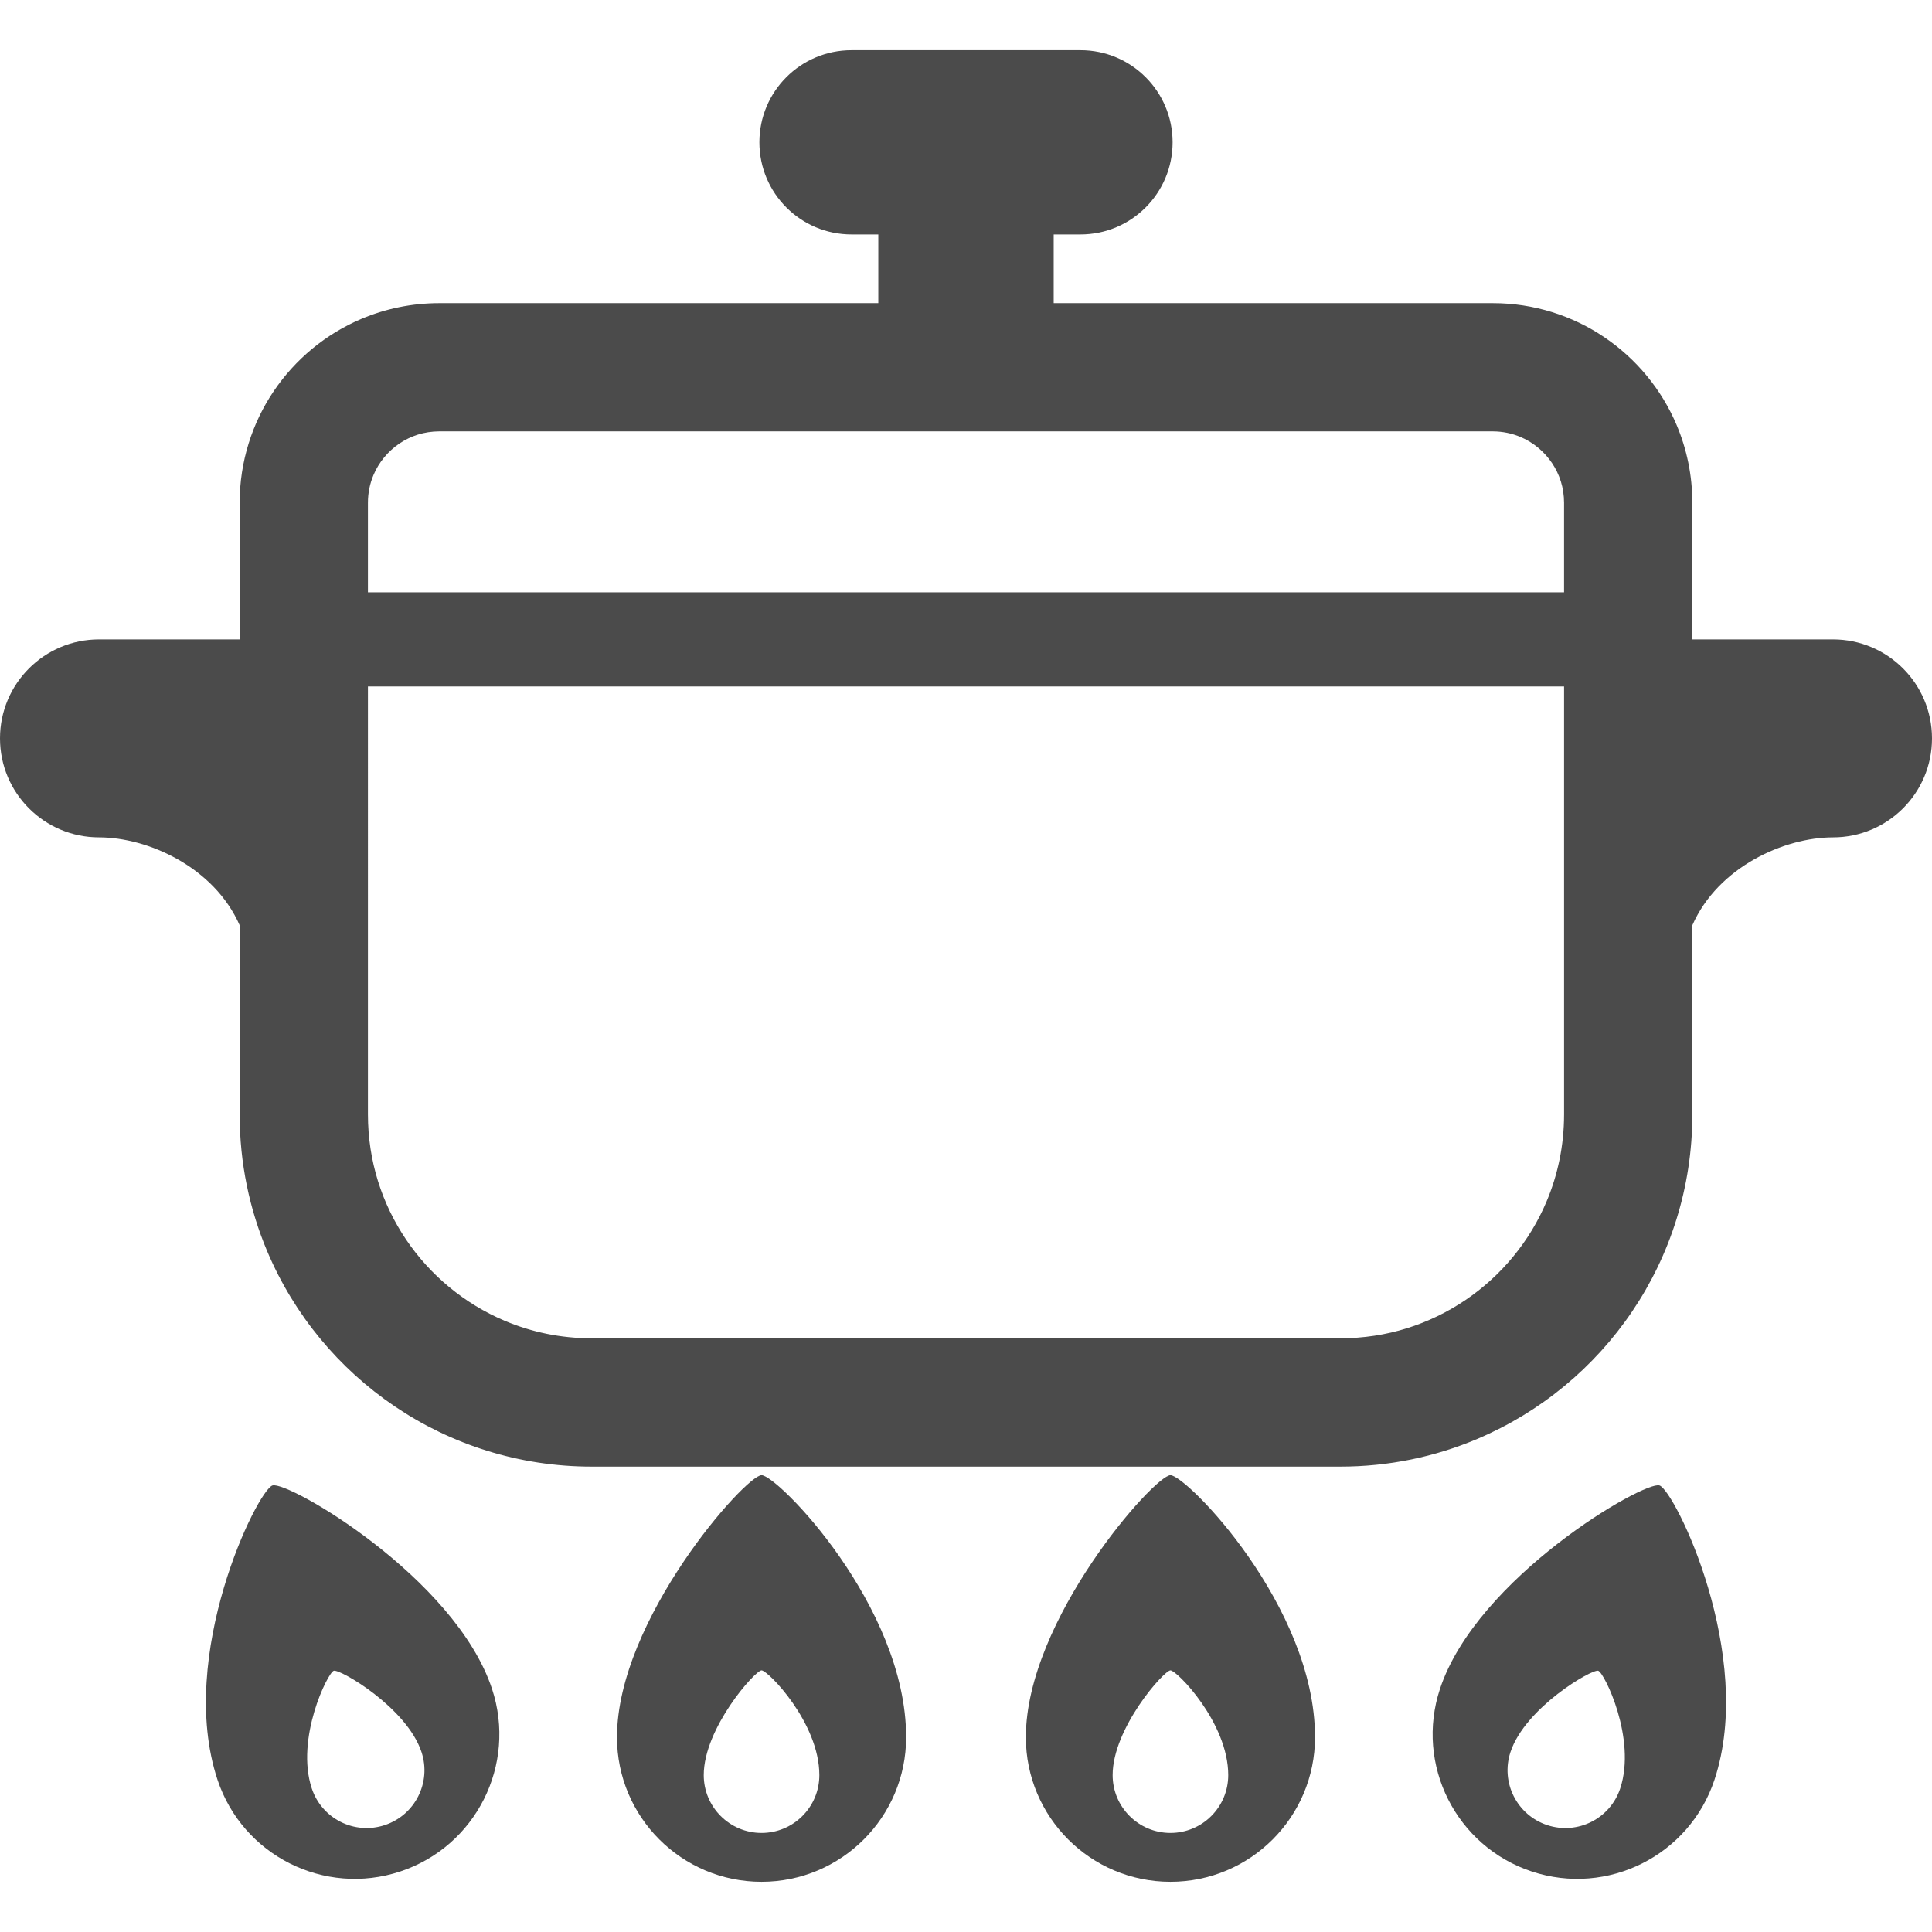
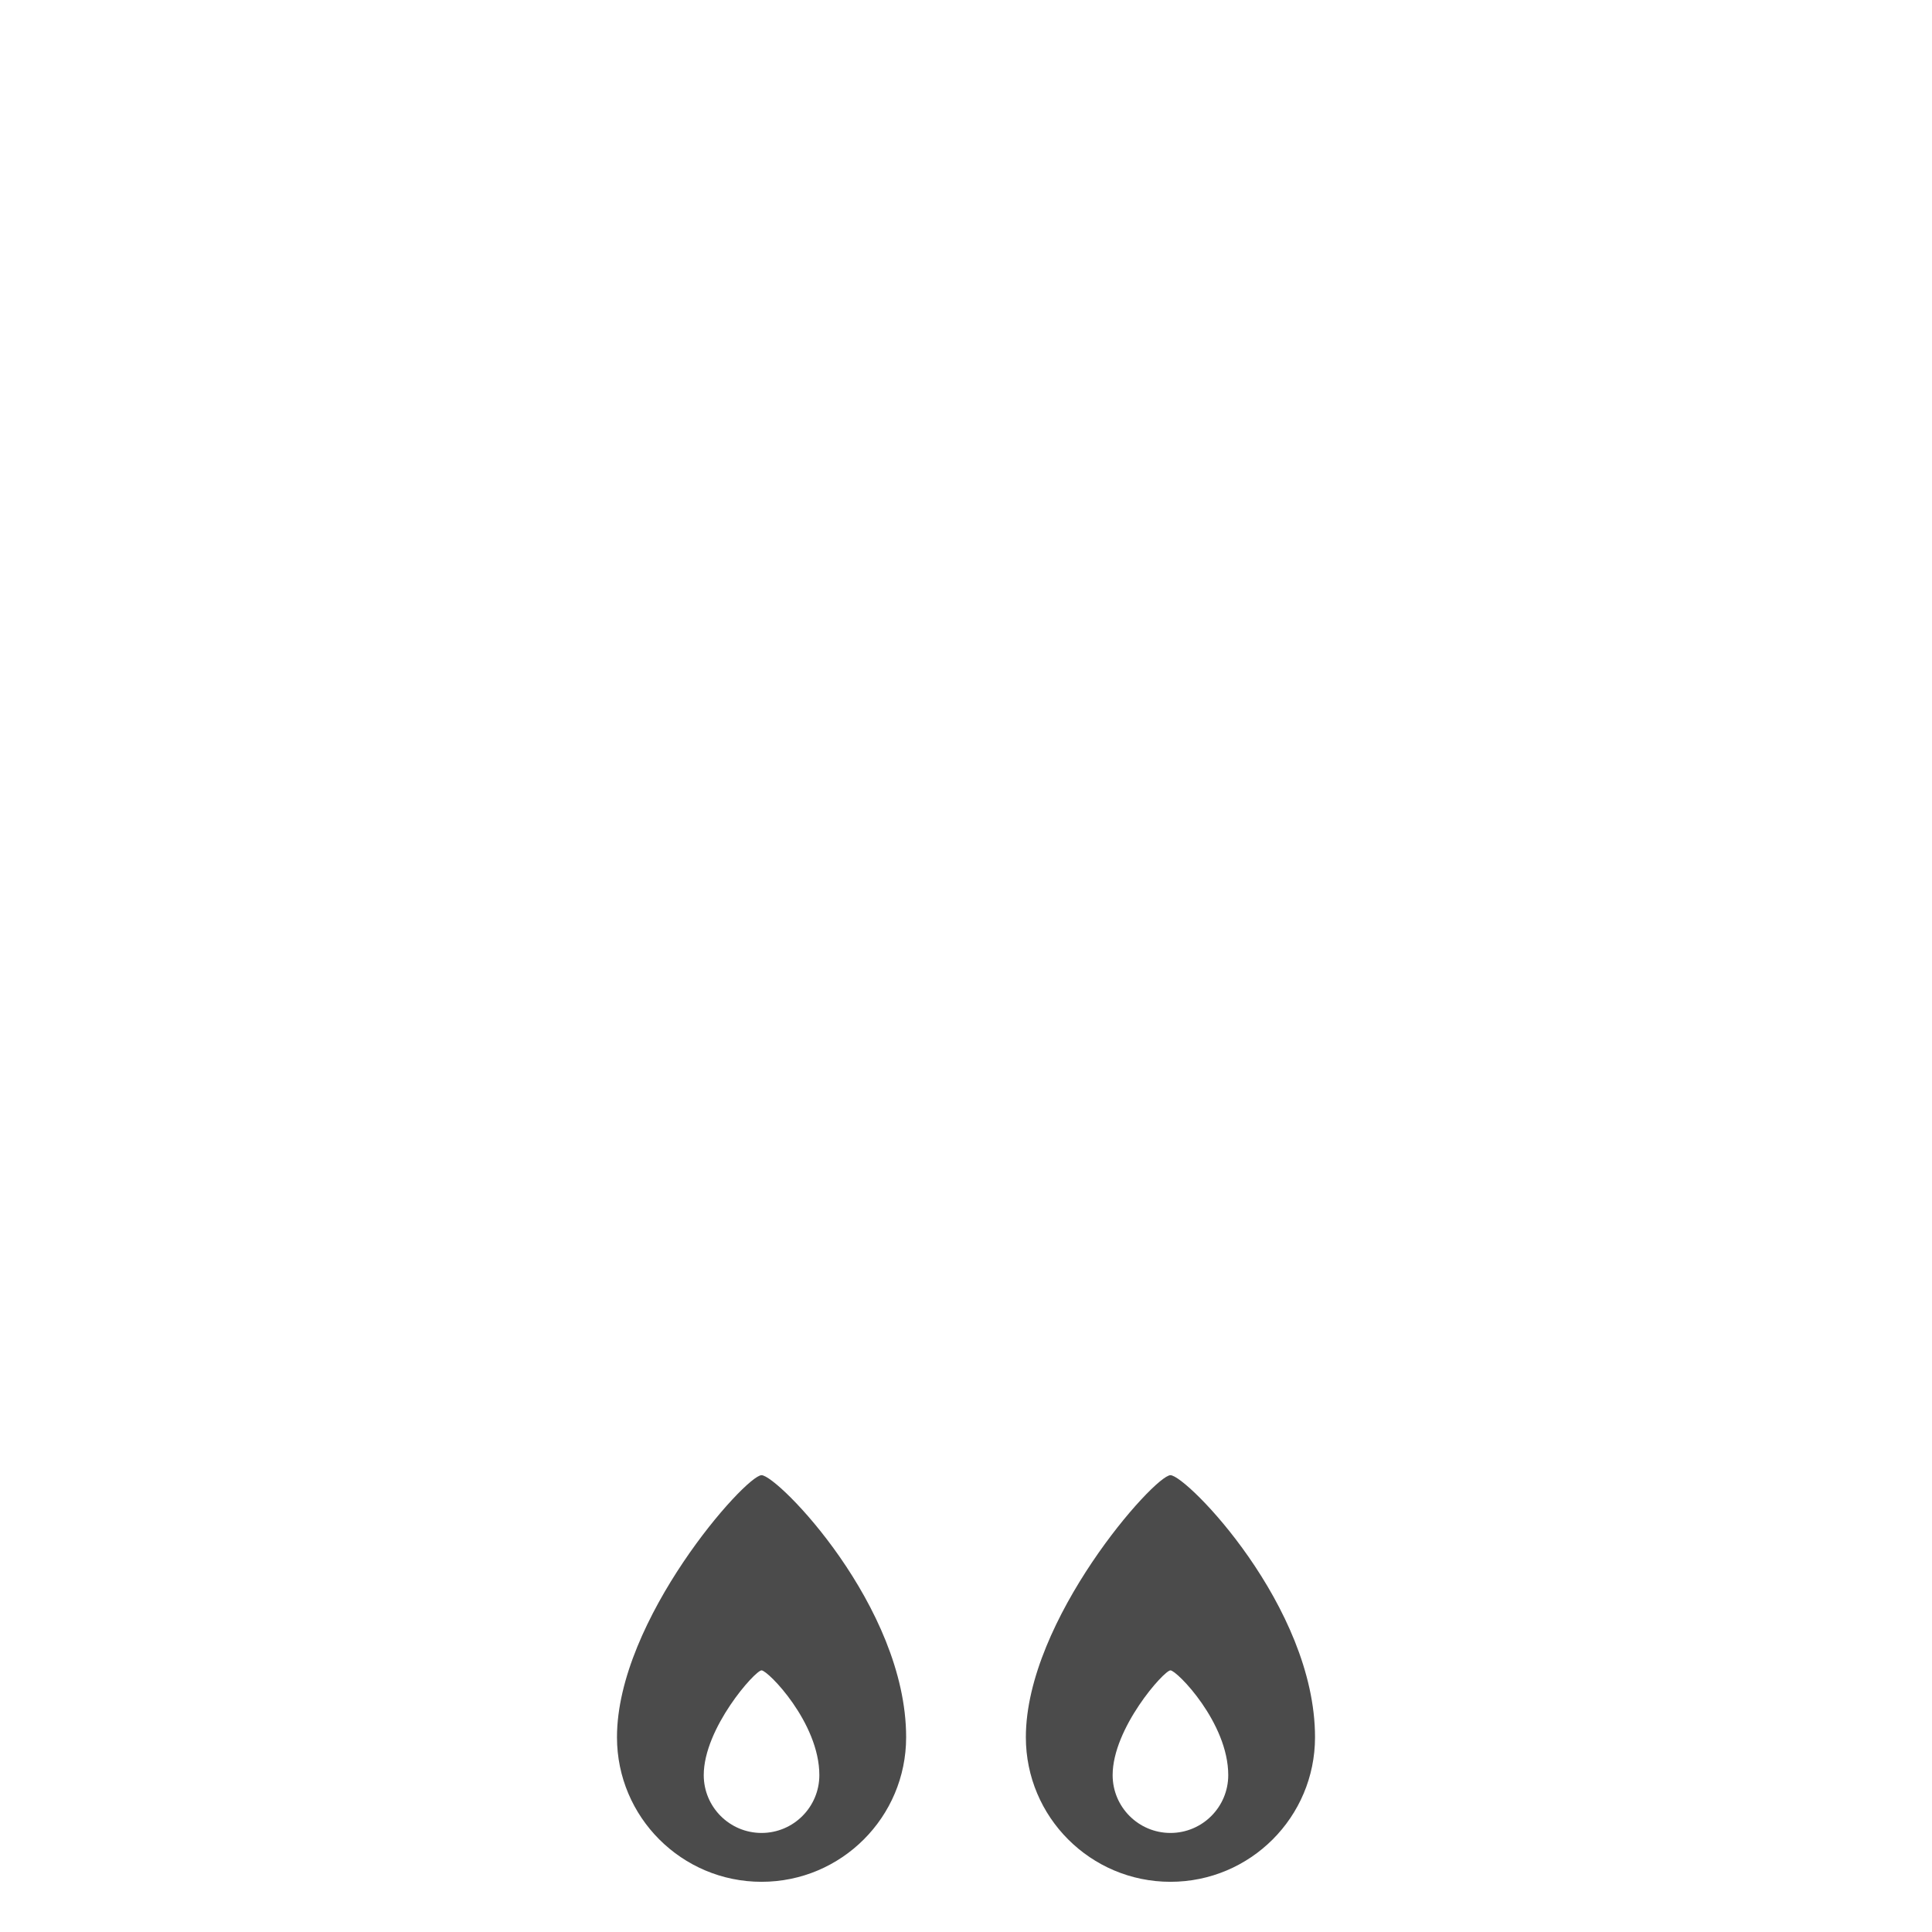
<svg xmlns="http://www.w3.org/2000/svg" version="1.1" id="_x32_" x="0px" y="0px" viewBox="0 0 512 512" style="width: 256px; height: 256px; opacity: 1;" xml:space="preserve">
  <style type="text/css">
	.st0{fill:#4B4B4B;}
</style>
  <g>
    <path class="st0" d="M201.819,390.942c-4.235,0-38.314,38.31-38.314,69.445c0,21.154,17.157,38.31,38.314,38.31   c21.16,0,38.317-17.156,38.317-38.31C240.136,425.657,206.053,390.942,201.819,390.942z M201.819,485.75   c-8.459,0-15.32-6.865-15.32-15.327c0-12.445,13.629-27.758,15.32-27.758c1.692,0,15.316,13.879,15.316,27.758   C217.135,478.885,210.277,485.75,201.819,485.75z" style="fill: rgb(75, 75, 75);" />
    <path class="st0" d="M310.181,390.942c-4.234,0-38.318,38.31-38.318,69.445c0,21.154,17.156,38.31,38.318,38.31   c21.158,0,38.314-17.156,38.314-38.31C348.496,425.657,314.415,390.942,310.181,390.942z M310.181,485.75   c-8.461,0-15.32-6.865-15.32-15.327c0-12.445,13.625-27.758,15.32-27.758c1.692,0,15.317,13.879,15.317,27.758   C325.498,478.885,318.639,485.75,310.181,485.75z" style="fill: rgb(75, 75, 75);" />
-     <path class="st0" d="M439.786,393.661c-4.018-1.328-48.404,24.354-58.175,53.913c-6.643,20.087,4.262,41.764,24.35,48.404   c20.091,6.639,41.764-4.26,48.407-24.354C465.267,438.653,443.806,394.989,439.786,393.661z M429.379,473.941   c-2.656,8.038-11.319,12.389-19.353,9.733c-8.031-2.656-12.389-11.316-9.736-19.353c3.909-11.817,21.652-22.079,23.262-21.55   C425.159,443.301,433.737,460.761,429.379,473.941z" style="fill: rgb(75, 75, 75);" />
-     <path class="st0" d="M72.21,393.661c-4.018,1.328-25.476,44.992-14.578,77.963c6.643,20.094,28.317,30.993,48.408,24.354   c20.087-6.64,30.993-28.317,24.35-48.404C120.617,418.015,76.232,392.333,72.21,393.661z M101.97,483.674   c-8.035,2.656-16.694-1.695-19.35-9.733c-4.358-13.18,4.22-30.64,5.828-31.17c1.606-0.53,19.352,9.733,23.259,21.55   C114.363,472.358,110.004,481.018,101.97,483.674z" style="fill: rgb(75, 75, 75);" />
-     <path class="st0" d="M485.764,169.449c-3.766,0-24.648,0-37.279,0v-12.262v-0.212v-23.746c0.003-7.261-1.48-14.254-4.16-20.589   c-4.026-9.514-10.715-17.56-19.148-23.259c-8.43-5.707-18.675-9.048-29.584-9.041H279.238V62.131h7.098   c13.488,0,24.418-10.934,24.418-24.425c0-13.477-10.93-24.403-24.418-24.403h-60.673c-13.486,0-24.416,10.926-24.416,24.403   c0,13.491,10.93,24.425,24.416,24.425h7.099V80.34H116.408c-7.268,0-14.257,1.476-20.593,4.153   c-9.51,4.026-17.559,10.722-23.262,19.155c-5.7,8.427-9.044,18.675-9.037,29.581v23.746v0.212v12.262c-12.633,0-33.515,0-37.279,0   C11.746,169.449,0,181.195,0,195.681c0,14.493,11.746,26.233,26.236,26.233c12.862,0,30.431,7.784,37.279,23.294v50.148   c-0.004,12.855,2.61,25.159,7.335,36.326c7.094,16.761,18.908,30.986,33.793,41.044c14.878,10.058,32.897,15.949,52.179,15.942   h198.351c12.851,0.007,25.155-2.606,36.326-7.338c16.76-7.092,30.986-18.901,41.044-33.79c10.058-14.875,15.948-32.9,15.942-52.182   v-50.148c6.847-15.51,24.416-23.294,37.279-23.294c14.49,0,26.236-11.74,26.236-26.233   C512,181.195,500.254,169.449,485.764,169.449z M414.494,295.356c-0.007,8.257-1.66,15.991-4.655,23.09   c-4.482,10.609-12.036,19.706-21.514,26.105c-9.504,6.407-20.78,10.115-33.151,10.115H156.823c-8.257,0-15.991-1.652-23.078-4.648   h-0.004c-10.616-4.485-19.721-12.036-26.116-21.514c-6.402-9.493-10.107-20.78-10.118-33.154V181.922h316.987V295.356z    M414.494,156.975H97.506v-23.746c0.004-2.684,0.523-5.079,1.48-7.36c1.409-3.348,3.842-6.286,6.865-8.328   c3.069-2.048,6.54-3.2,10.566-3.221h279.175c2.673,0.014,5.074,0.53,7.353,1.484c3.354,1.412,6.3,3.856,8.334,6.88l-0.007-0.014   c2.055,3.072,3.207,6.548,3.221,10.566V156.975z" style="fill: rgb(75, 75, 75);" />
  </g>
</svg>